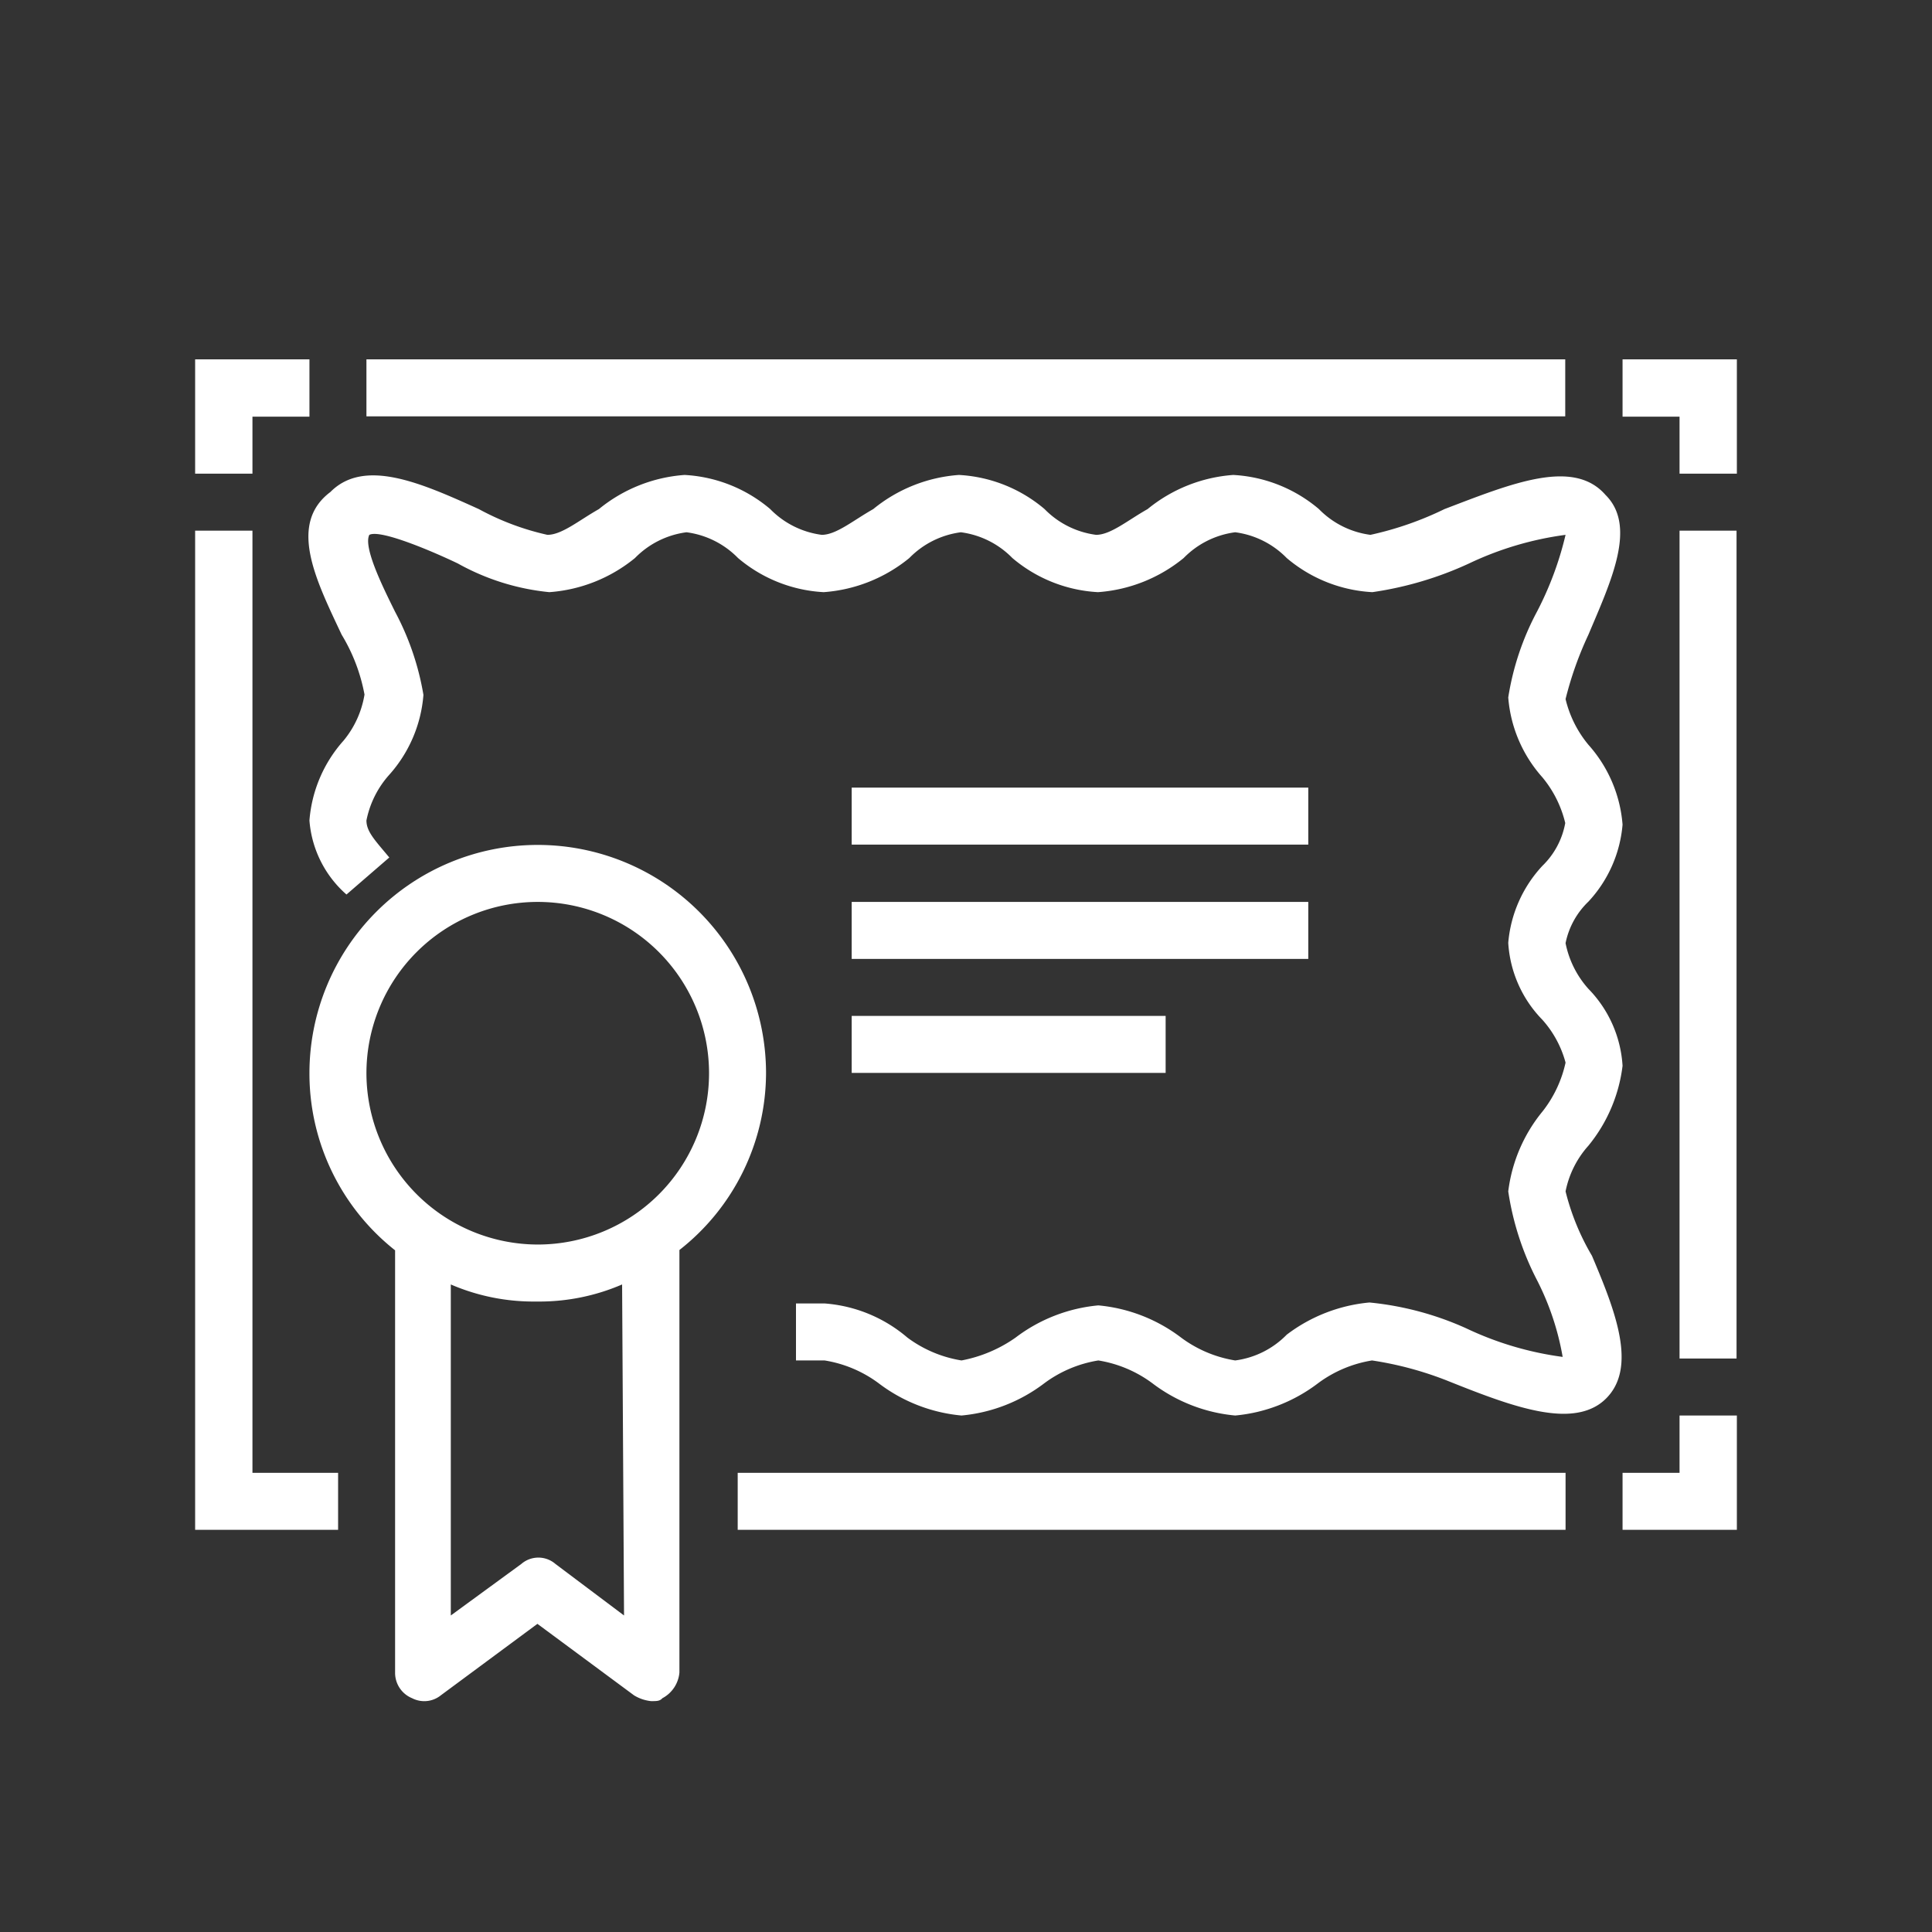
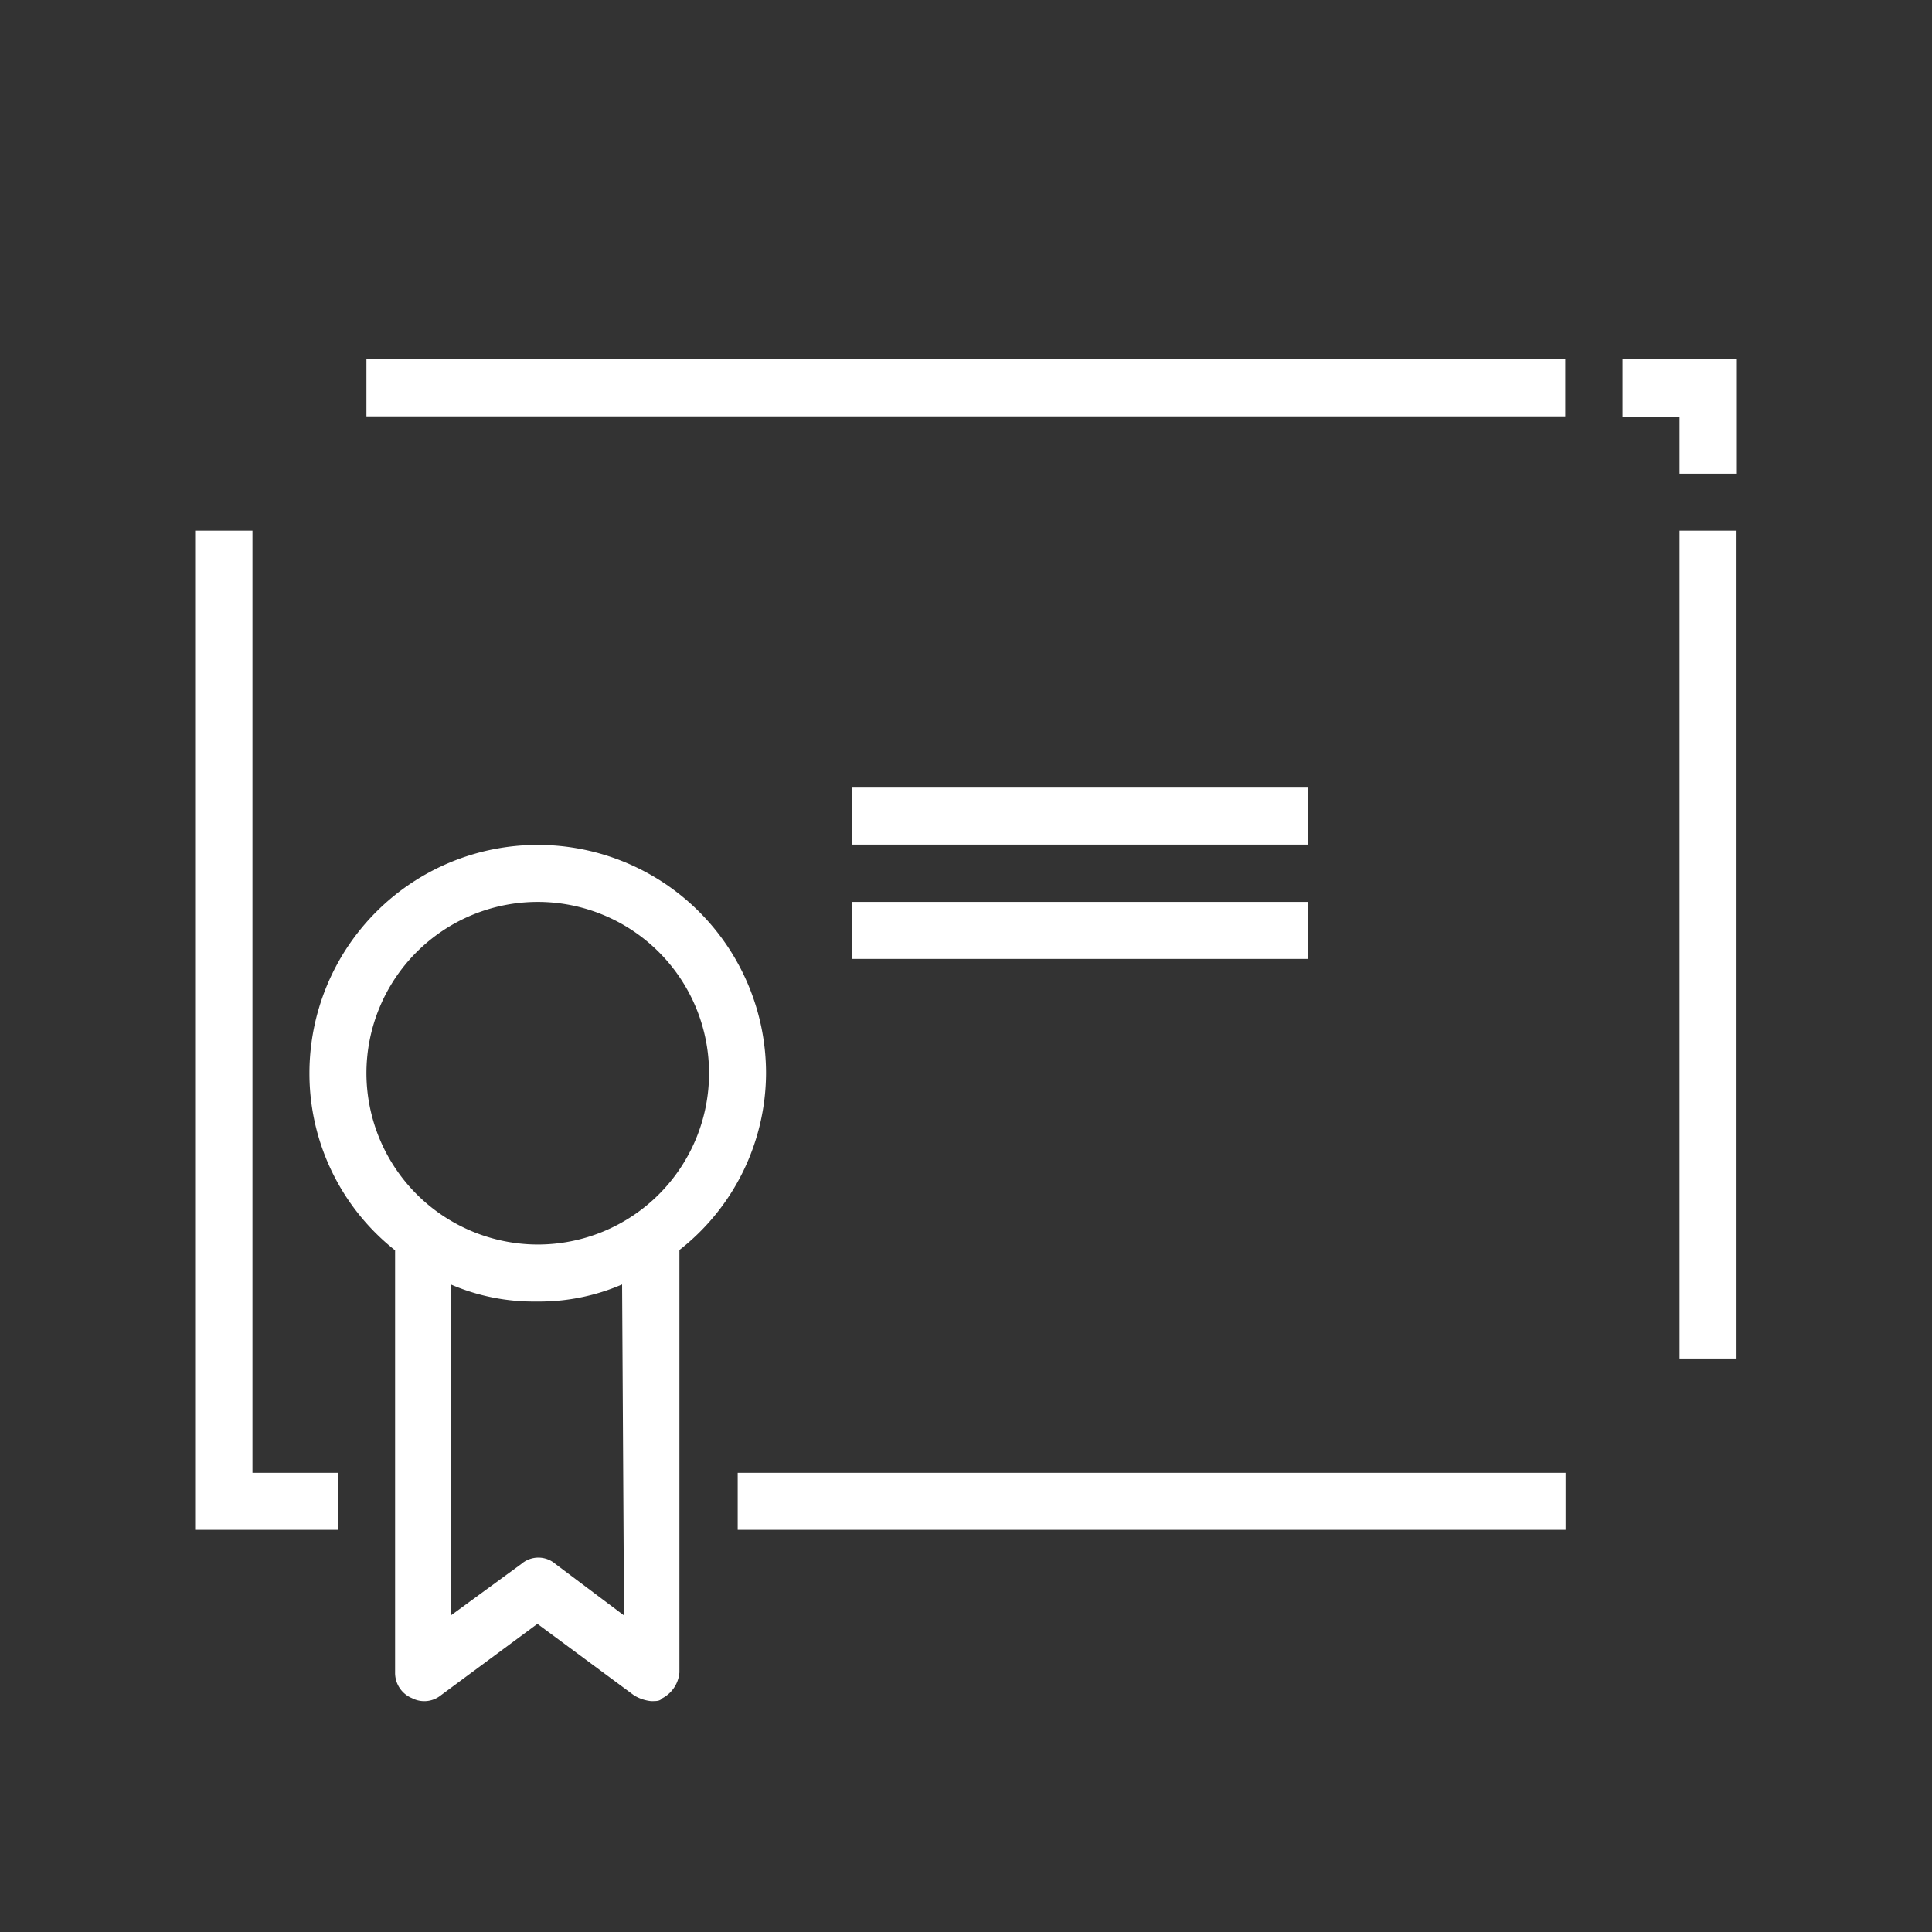
<svg xmlns="http://www.w3.org/2000/svg" id="Layer_1" data-name="Layer 1" viewBox="0 0 60 60">
  <rect x="0" y="0" width="60" height="60" fill="#333333" stroke="none" />
  <defs>
    <style>.cls-1{fill:#fff;}</style>
  </defs>
  <title>Icons</title>
  <rect class="cls-1" x="22.91" y="45.74" width="25.71" height="1.77" />
-   <polygon class="cls-1" points="52.16 45.74 50.39 45.74 50.39 47.51 53.94 47.51 53.94 43.96 52.16 43.96 52.16 45.74" />
  <rect class="cls-1" x="52.16" y="16.48" width="1.77" height="25.71" />
  <polygon class="cls-1" points="50.39 11.16 50.39 12.94 52.16 12.94 52.16 14.71 53.94 14.71 53.94 11.16 50.39 11.16" />
  <rect class="cls-1" x="11.38" y="11.16" width="37.23" height="1.77" />
-   <polygon class="cls-1" points="7.84 12.94 9.61 12.94 9.61 11.16 6.06 11.16 6.06 14.71 7.84 14.71 7.84 12.94" />
  <polygon class="cls-1" points="7.84 16.48 6.06 16.48 6.06 47.51 10.5 47.51 10.5 45.74 7.84 45.74 7.84 16.48" />
-   <path class="cls-1" d="M48.62,37a3,3,0,0,1,.71-1.42,4.84,4.84,0,0,0,1.06-2.48,3.74,3.74,0,0,0-1.06-2.39,3,3,0,0,1-.71-1.42A2.46,2.46,0,0,1,49.33,28a4,4,0,0,0,1.06-2.39,4.21,4.21,0,0,0-1.06-2.48,3.49,3.49,0,0,1-.71-1.42,10.91,10.91,0,0,1,.71-2c.71-1.68,1.51-3.37.53-4.34-1-1.15-2.93-.35-5,.44a10.19,10.19,0,0,1-2.3.8,2.73,2.73,0,0,1-1.6-.8,4.48,4.48,0,0,0-2.66-1.06,4.73,4.73,0,0,0-2.66,1.06c-.62.35-1.15.8-1.6.8a2.73,2.73,0,0,1-1.6-.8,4.48,4.48,0,0,0-2.66-1.06,4.73,4.73,0,0,0-2.66,1.06c-.62.35-1.15.8-1.6.8a2.73,2.73,0,0,1-1.6-.8,4.48,4.48,0,0,0-2.66-1.06h0a4.73,4.73,0,0,0-2.66,1.06c-.62.35-1.15.8-1.6.8a8.15,8.15,0,0,1-2.13-.8c-1.77-.8-3.55-1.6-4.61-.53-1.33,1-.44,2.75.35,4.43a5.52,5.52,0,0,1,.71,1.86A3,3,0,0,1,10.67,23a4.21,4.21,0,0,0-1.06,2.48,3.4,3.4,0,0,0,1.15,2.3l1.33-1.15c-.44-.53-.71-.8-.71-1.15a3,3,0,0,1,.71-1.42,4.21,4.21,0,0,0,1.06-2.48A8.42,8.42,0,0,0,12.27,19c-.35-.71-1-2-.8-2.39.35-.18,2,.53,2.75.89a7.29,7.29,0,0,0,2.84.89,4.73,4.73,0,0,0,2.66-1.06,2.73,2.73,0,0,1,1.6-.8,2.73,2.73,0,0,1,1.6.8,4.48,4.48,0,0,0,2.66,1.06,4.73,4.73,0,0,0,2.66-1.06,2.73,2.73,0,0,1,1.6-.8,2.73,2.73,0,0,1,1.6.8,4.48,4.48,0,0,0,2.66,1.06,4.73,4.73,0,0,0,2.66-1.06,2.73,2.73,0,0,1,1.6-.8,2.73,2.73,0,0,1,1.6.8,4.48,4.48,0,0,0,2.66,1.06,10.83,10.83,0,0,0,3-.89,10.06,10.06,0,0,1,3-.89A10.23,10.23,0,0,1,47.73,19a8.42,8.42,0,0,0-.89,2.66,4.21,4.21,0,0,0,1.06,2.48,3.49,3.49,0,0,1,.71,1.42,2.46,2.46,0,0,1-.71,1.33,4,4,0,0,0-1.06,2.39,3.74,3.74,0,0,0,1.06,2.39A3.26,3.26,0,0,1,48.62,33a3.74,3.74,0,0,1-.71,1.51A4.84,4.84,0,0,0,46.84,37a8.81,8.81,0,0,0,.89,2.75,8.36,8.36,0,0,1,.8,2.39,10.06,10.06,0,0,1-3-.89,9.54,9.54,0,0,0-3-.8,5,5,0,0,0-2.57,1,2.73,2.73,0,0,1-1.6.8,3.83,3.83,0,0,1-1.68-.71,5,5,0,0,0-2.57-1,5,5,0,0,0-2.57,1,4.3,4.3,0,0,1-1.68.71,3.83,3.83,0,0,1-1.68-.71,4.46,4.46,0,0,0-2.57-1.06h-.89v1.77h.89a3.83,3.83,0,0,1,1.68.71,5,5,0,0,0,2.57,1,5,5,0,0,0,2.57-1,3.83,3.83,0,0,1,1.68-.71,3.83,3.83,0,0,1,1.68.71,5,5,0,0,0,2.57,1,5,5,0,0,0,2.57-1,3.83,3.83,0,0,1,1.68-.71A10.67,10.67,0,0,1,45,42.9c2,.8,3.9,1.51,4.88.53s.27-2.75-.44-4.43A7.46,7.46,0,0,1,48.62,37Z" />
  <path class="cls-1" d="M23.79,33.33a7.09,7.09,0,0,0-14.18,0,7,7,0,0,0,2.66,5.5V51.94a.85.85,0,0,0,.53.8.82.82,0,0,0,.89-.09l3-2.22,3,2.22a1.26,1.26,0,0,0,.53.18c.18,0,.27,0,.35-.09a1,1,0,0,0,.53-.8V38.82A7,7,0,0,0,23.79,33.33Zm-12.41,0a5.32,5.32,0,1,1,5.32,5.32A5.33,5.33,0,0,1,11.38,33.33Zm8,16.84-2.13-1.6a.81.81,0,0,0-1.06,0L14,50.17V39.89a6.48,6.48,0,0,0,2.66.53,6.48,6.48,0,0,0,2.66-.53Z" />
  <rect class="cls-1" x="26.45" y="24.46" width="14.18" height="1.77" />
  <rect class="cls-1" x="26.45" y="28.01" width="14.18" height="1.77" />
-   <rect class="cls-1" x="26.45" y="31.55" width="9.75" height="1.77" />
</svg>